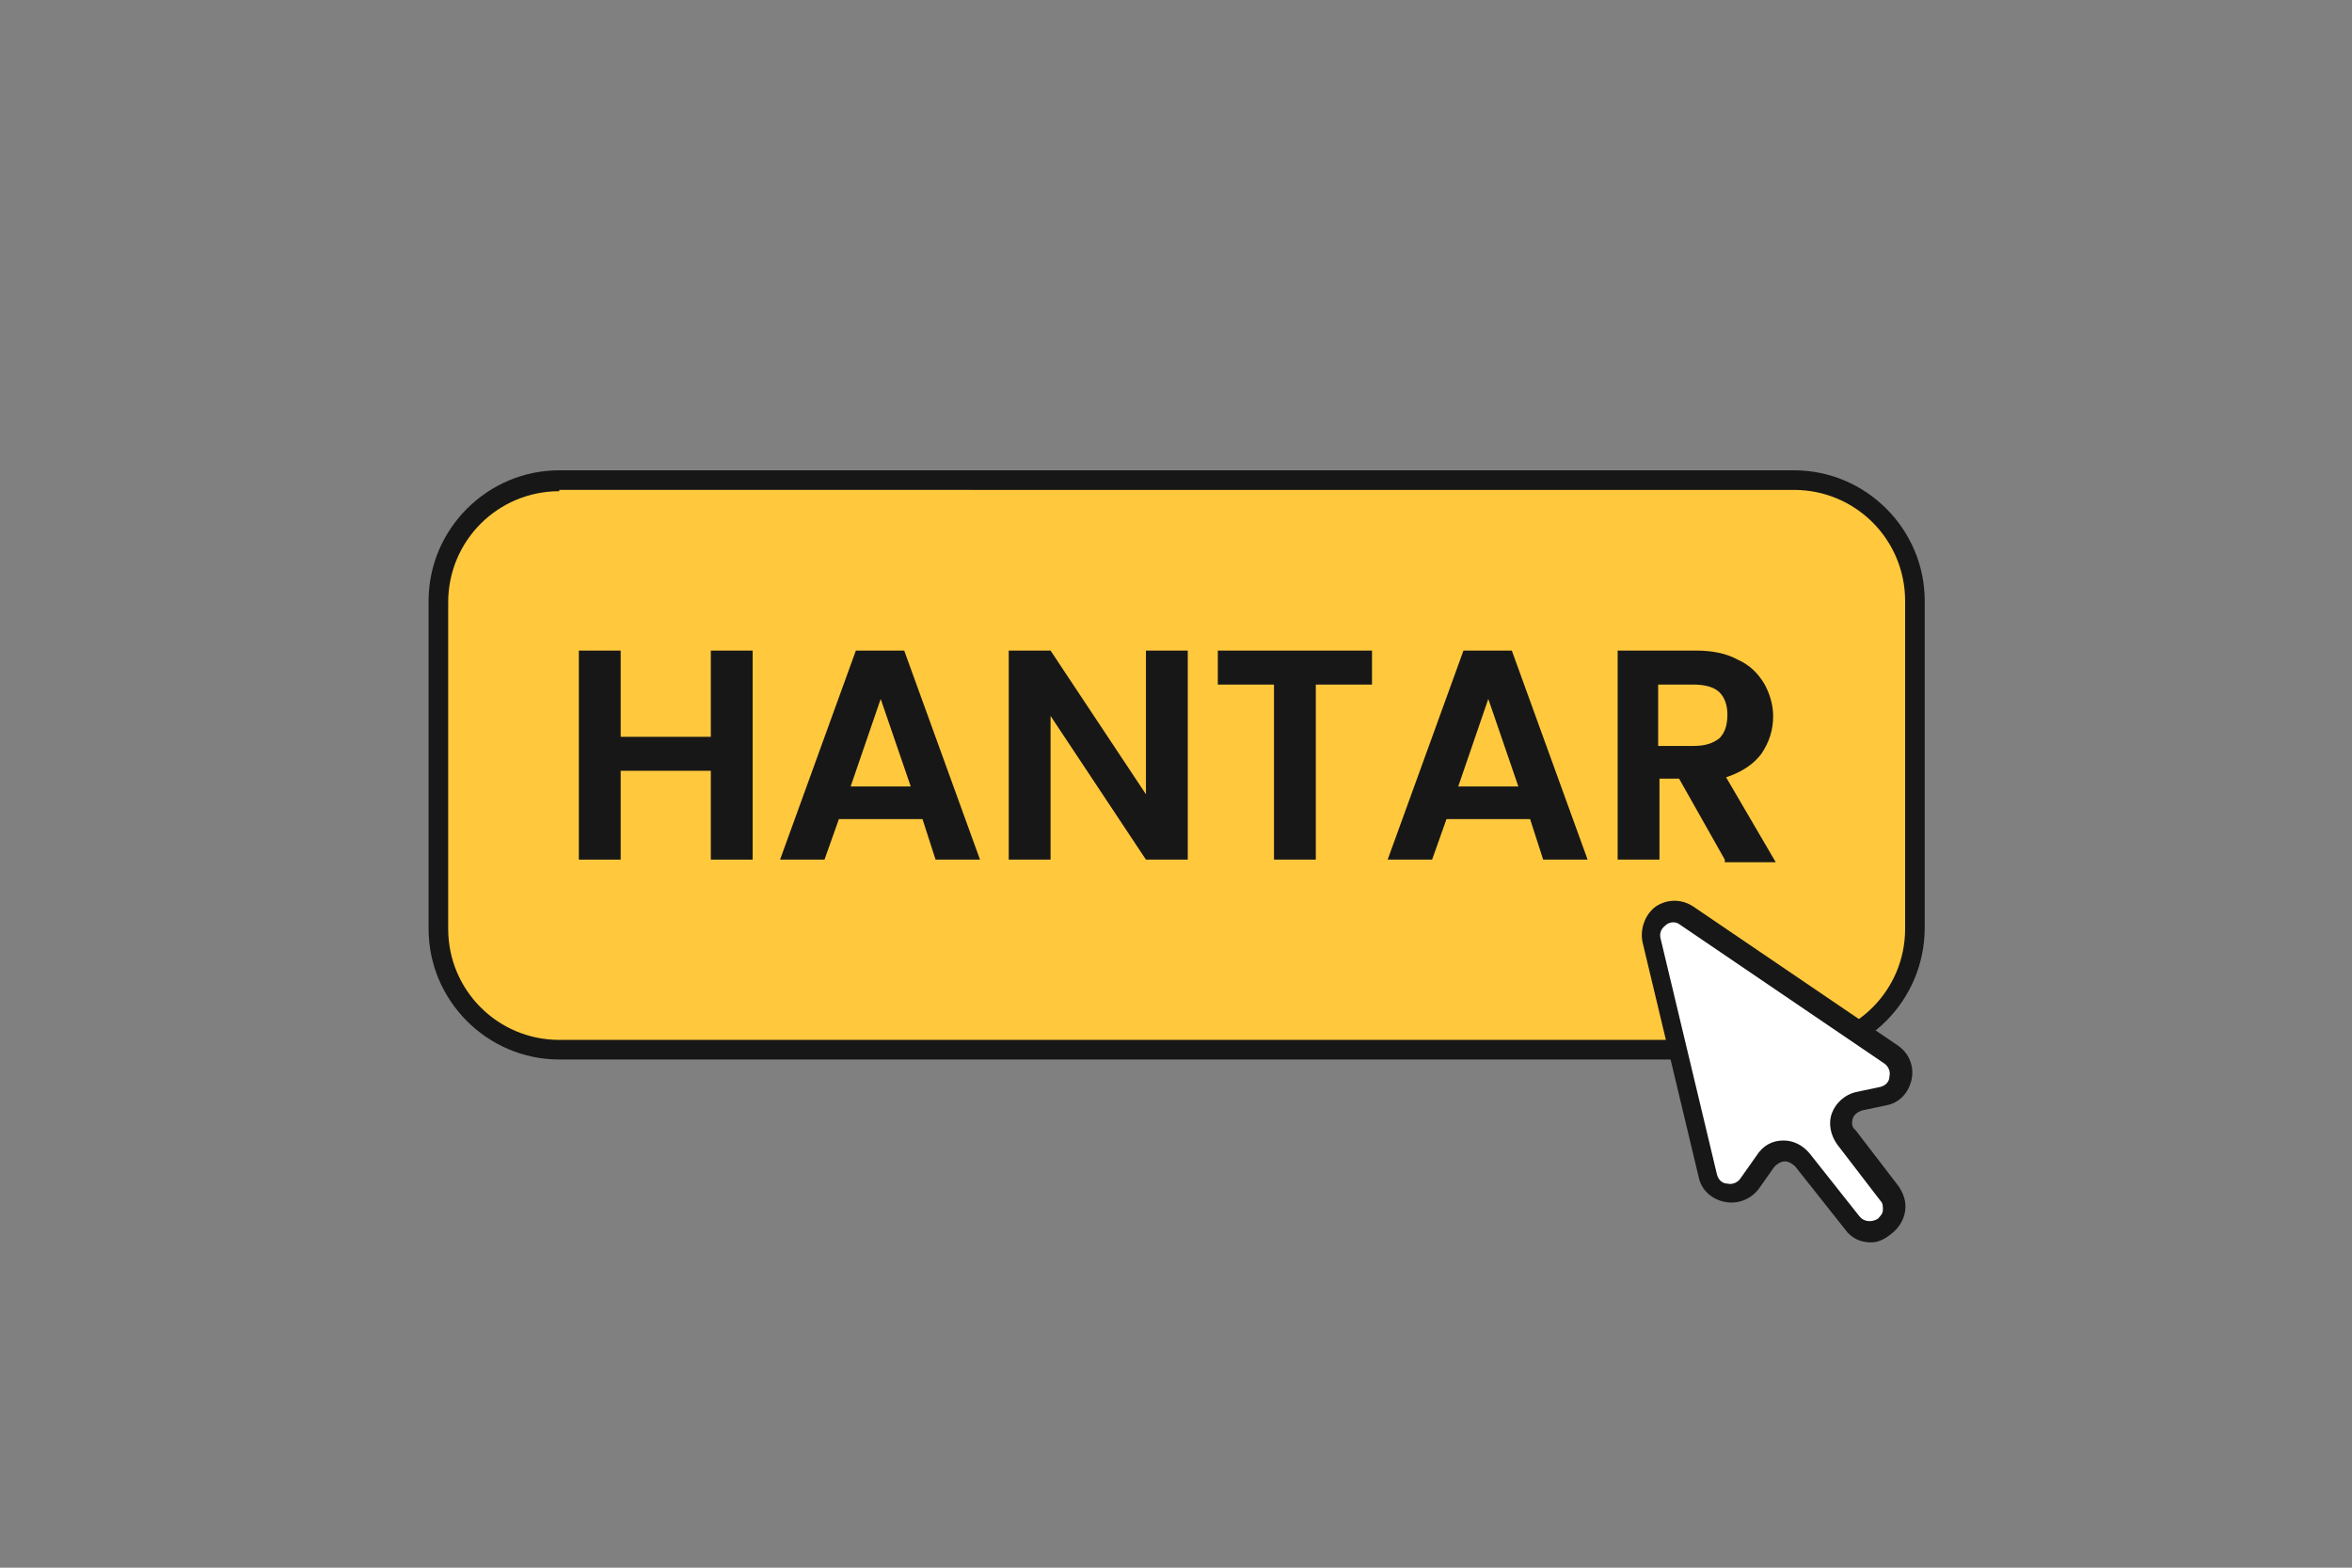
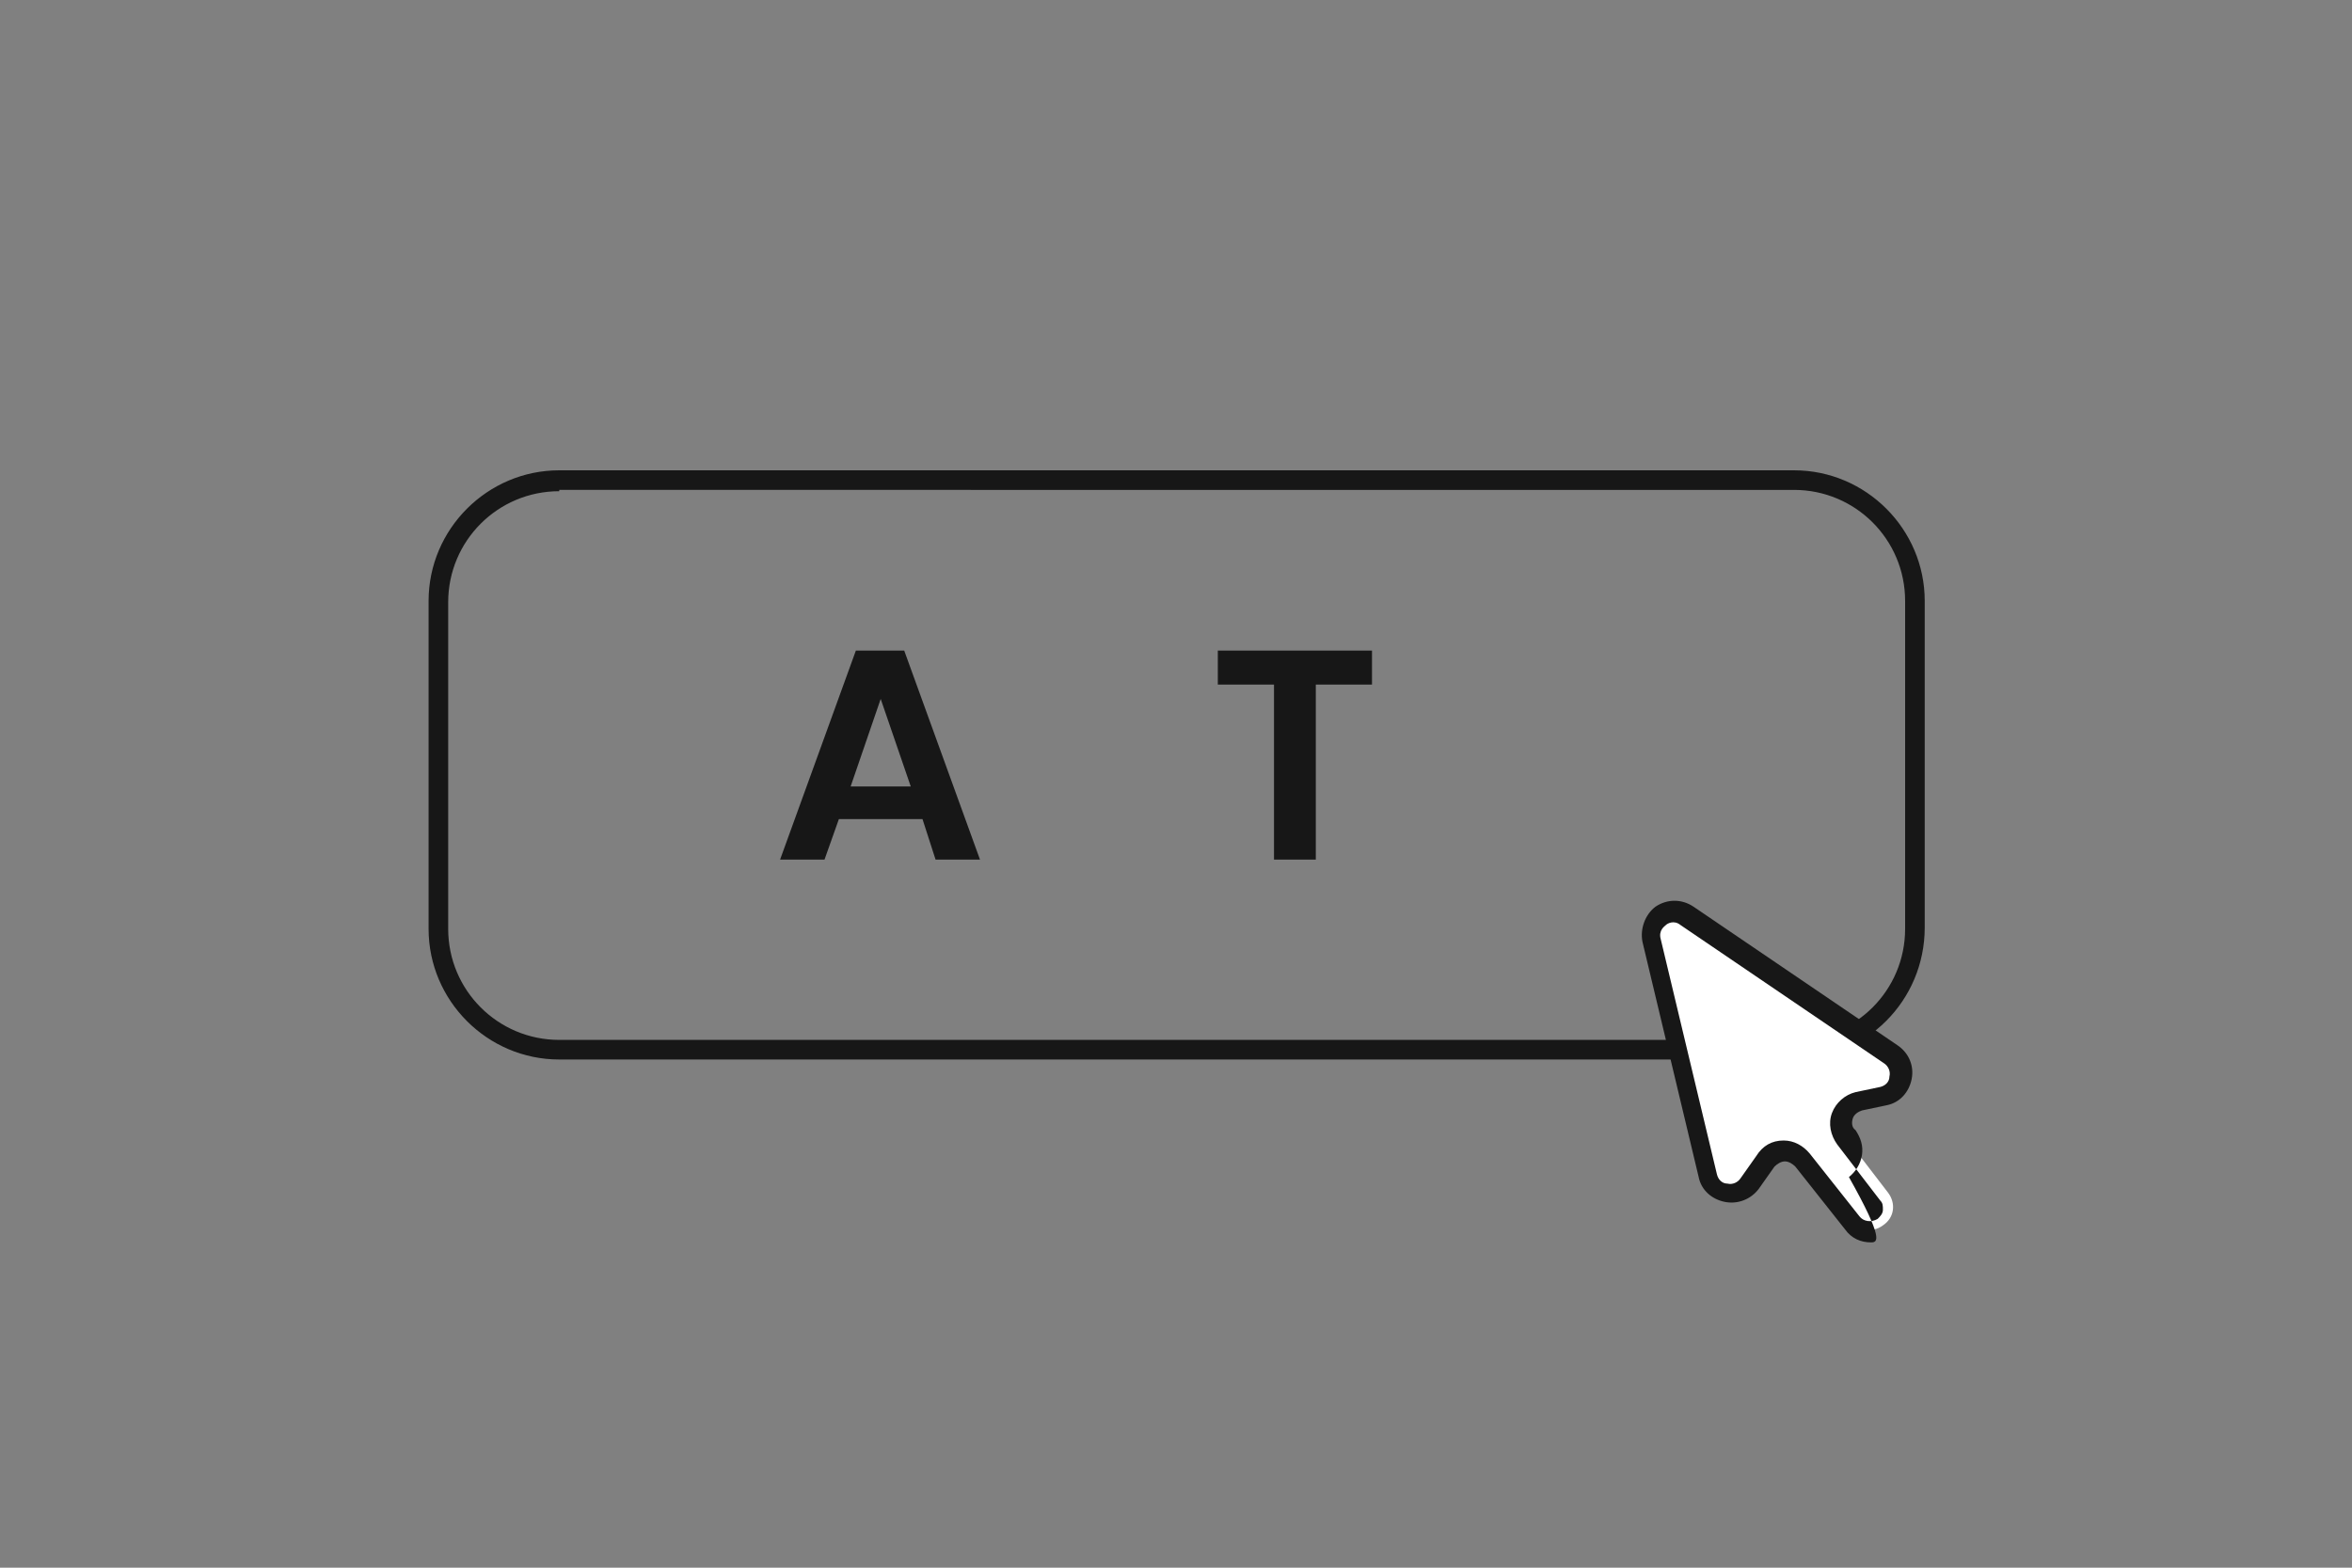
<svg xmlns="http://www.w3.org/2000/svg" version="1.1" id="Layer_1" x="0px" y="0px" viewBox="0 0 180 120" style="enable-background:new 0 0 180 120;" xml:space="preserve">
  <rect x="0" y="0" width="180" height="120" fill="#808080" stroke="none" />
  <style type="text/css">
	.st0{fill:#FFC83D;}
	.st1{fill:#171717;}
	.st2{fill:#FFFFFF;}
</style>
  <g>
    <g>
-       <path class="st0" d="M137.3,80.3H42.7c-5,0-9.1-4.1-9.1-9.1V45.9c0-5,4.1-9.1,9.1-9.1h94.7c5,0,9.1,4.1,9.1,9.1v25.3    C146.5,76.2,142.4,80.3,137.3,80.3z" />
      <path class="st1" d="M137.2,81.1H42.8c-5.5,0-10-4.5-10-10V46c0-5.5,4.5-10,10-10h94.5c5.5,0,10,4.5,10,10v25    C147.3,76.6,142.8,81.1,137.2,81.1z M42.8,37.6c-4.7,0-8.5,3.8-8.5,8.5v25c0,4.7,3.8,8.5,8.5,8.5h94.5c4.7,0,8.5-3.8,8.5-8.5V46    c0-4.7-3.8-8.5-8.5-8.5H42.8z" />
    </g>
    <g>
      <g>
        <path class="st2" d="M130.7,89.9l-4.3-18c-0.4-1.6,1.4-2.8,2.7-1.9l15.6,10.6c1.3,0.9,0.9,2.9-0.6,3.2l-1.9,0.4     c-1.3,0.3-1.8,1.8-1,2.8l3.3,4.3c0.6,0.8,0.5,1.9-0.4,2.5h0c-0.8,0.6-1.9,0.4-2.5-0.3l-3.8-4.8c-0.7-0.9-2.2-0.9-2.9,0.1     l-1.2,1.7C133,91.8,131,91.4,130.7,89.9z" />
-         <path class="st1" d="M143.2,95.1c-0.8,0-1.5-0.3-2-1l-3.8-4.8c-0.2-0.2-0.5-0.4-0.8-0.4c-0.3,0-0.6,0.2-0.8,0.4l-1.2,1.7     c-0.6,0.8-1.6,1.2-2.6,1c-1-0.2-1.8-0.9-2-1.9v0l-4.3-18c-0.2-1,0.2-2.1,1-2.7c0.9-0.6,2-0.6,2.9,0L145.2,80     c0.9,0.6,1.3,1.6,1.1,2.6c-0.2,1-0.9,1.8-1.9,2l-1.9,0.4c-0.3,0.1-0.6,0.3-0.7,0.6c-0.1,0.3-0.1,0.7,0.2,0.9l3.3,4.3     c0.4,0.6,0.6,1.2,0.5,1.9c-0.1,0.7-0.5,1.3-1,1.7C144.2,94.9,143.7,95.1,143.2,95.1z M136.5,87.3c0.8,0,1.5,0.4,2,1l3.8,4.8     c0.3,0.4,0.9,0.5,1.4,0.2c0.2-0.2,0.4-0.4,0.4-0.7c0-0.3,0-0.5-0.2-0.7l-3.3-4.3c-0.5-0.7-0.7-1.6-0.4-2.4c0.3-0.8,1-1.4,1.8-1.6     l1.9-0.4c0.4-0.1,0.7-0.4,0.7-0.8c0.1-0.4-0.1-0.8-0.4-1l-15.6-10.6c-0.5-0.4-1-0.1-1.1,0c-0.1,0.1-0.6,0.4-0.4,1.1l4.3,18     c0.1,0.4,0.4,0.7,0.8,0.7c0.4,0.1,0.8-0.1,1-0.4l1.2-1.7C134.9,87.7,135.6,87.3,136.5,87.3C136.5,87.3,136.5,87.3,136.5,87.3z" />
+         <path class="st1" d="M143.2,95.1c-0.8,0-1.5-0.3-2-1l-3.8-4.8c-0.2-0.2-0.5-0.4-0.8-0.4c-0.3,0-0.6,0.2-0.8,0.4l-1.2,1.7     c-0.6,0.8-1.6,1.2-2.6,1c-1-0.2-1.8-0.9-2-1.9v0l-4.3-18c-0.2-1,0.2-2.1,1-2.7c0.9-0.6,2-0.6,2.9,0L145.2,80     c0.9,0.6,1.3,1.6,1.1,2.6c-0.2,1-0.9,1.8-1.9,2l-1.9,0.4c-0.3,0.1-0.6,0.3-0.7,0.6c-0.1,0.3-0.1,0.7,0.2,0.9c0.4,0.6,0.6,1.2,0.5,1.9c-0.1,0.7-0.5,1.3-1,1.7C144.2,94.9,143.7,95.1,143.2,95.1z M136.5,87.3c0.8,0,1.5,0.4,2,1l3.8,4.8     c0.3,0.4,0.9,0.5,1.4,0.2c0.2-0.2,0.4-0.4,0.4-0.7c0-0.3,0-0.5-0.2-0.7l-3.3-4.3c-0.5-0.7-0.7-1.6-0.4-2.4c0.3-0.8,1-1.4,1.8-1.6     l1.9-0.4c0.4-0.1,0.7-0.4,0.7-0.8c0.1-0.4-0.1-0.8-0.4-1l-15.6-10.6c-0.5-0.4-1-0.1-1.1,0c-0.1,0.1-0.6,0.4-0.4,1.1l4.3,18     c0.1,0.4,0.4,0.7,0.8,0.7c0.4,0.1,0.8-0.1,1-0.4l1.2-1.7C134.9,87.7,135.6,87.3,136.5,87.3C136.5,87.3,136.5,87.3,136.5,87.3z" />
      </g>
    </g>
    <g>
-       <path class="st1" d="M57.6,49.8v16h-3.2V59h-6.9v6.8h-3.2v-16h3.2v6.6h6.9v-6.6H57.6z" />
      <path class="st1" d="M70.6,62.7h-6.4l-1.1,3.1h-3.4l5.8-16h3.7l5.8,16h-3.4L70.6,62.7z M69.7,60.2l-2.3-6.7l-2.3,6.7H69.7z" />
-       <path class="st1" d="M90.9,65.8h-3.2l-7.3-11v11h-3.2v-16h3.2l7.3,11v-11h3.2V65.8z" />
      <path class="st1" d="M105,49.8v2.6h-4.3v13.4h-3.2V52.4h-4.3v-2.6H105z" />
-       <path class="st1" d="M117.1,62.7h-6.4l-1.1,3.1h-3.4l5.8-16h3.7l5.8,16h-3.4L117.1,62.7z M116.2,60.2l-2.3-6.7l-2.3,6.7H116.2z" />
-       <path class="st1" d="M132,65.8l-3.5-6.2h-1.5v6.2h-3.2v-16h6c1.2,0,2.3,0.2,3.2,0.7c0.9,0.4,1.5,1,2,1.8c0.4,0.7,0.7,1.6,0.7,2.5    c0,1.1-0.3,2-0.9,2.9c-0.6,0.8-1.5,1.4-2.7,1.8l3.8,6.5H132z M126.9,57.1h2.7c0.9,0,1.5-0.2,2-0.6c0.4-0.4,0.6-1,0.6-1.8    c0-0.7-0.2-1.3-0.6-1.7c-0.4-0.4-1.1-0.6-2-0.6h-2.7V57.1z" />
    </g>
  </g>
</svg>